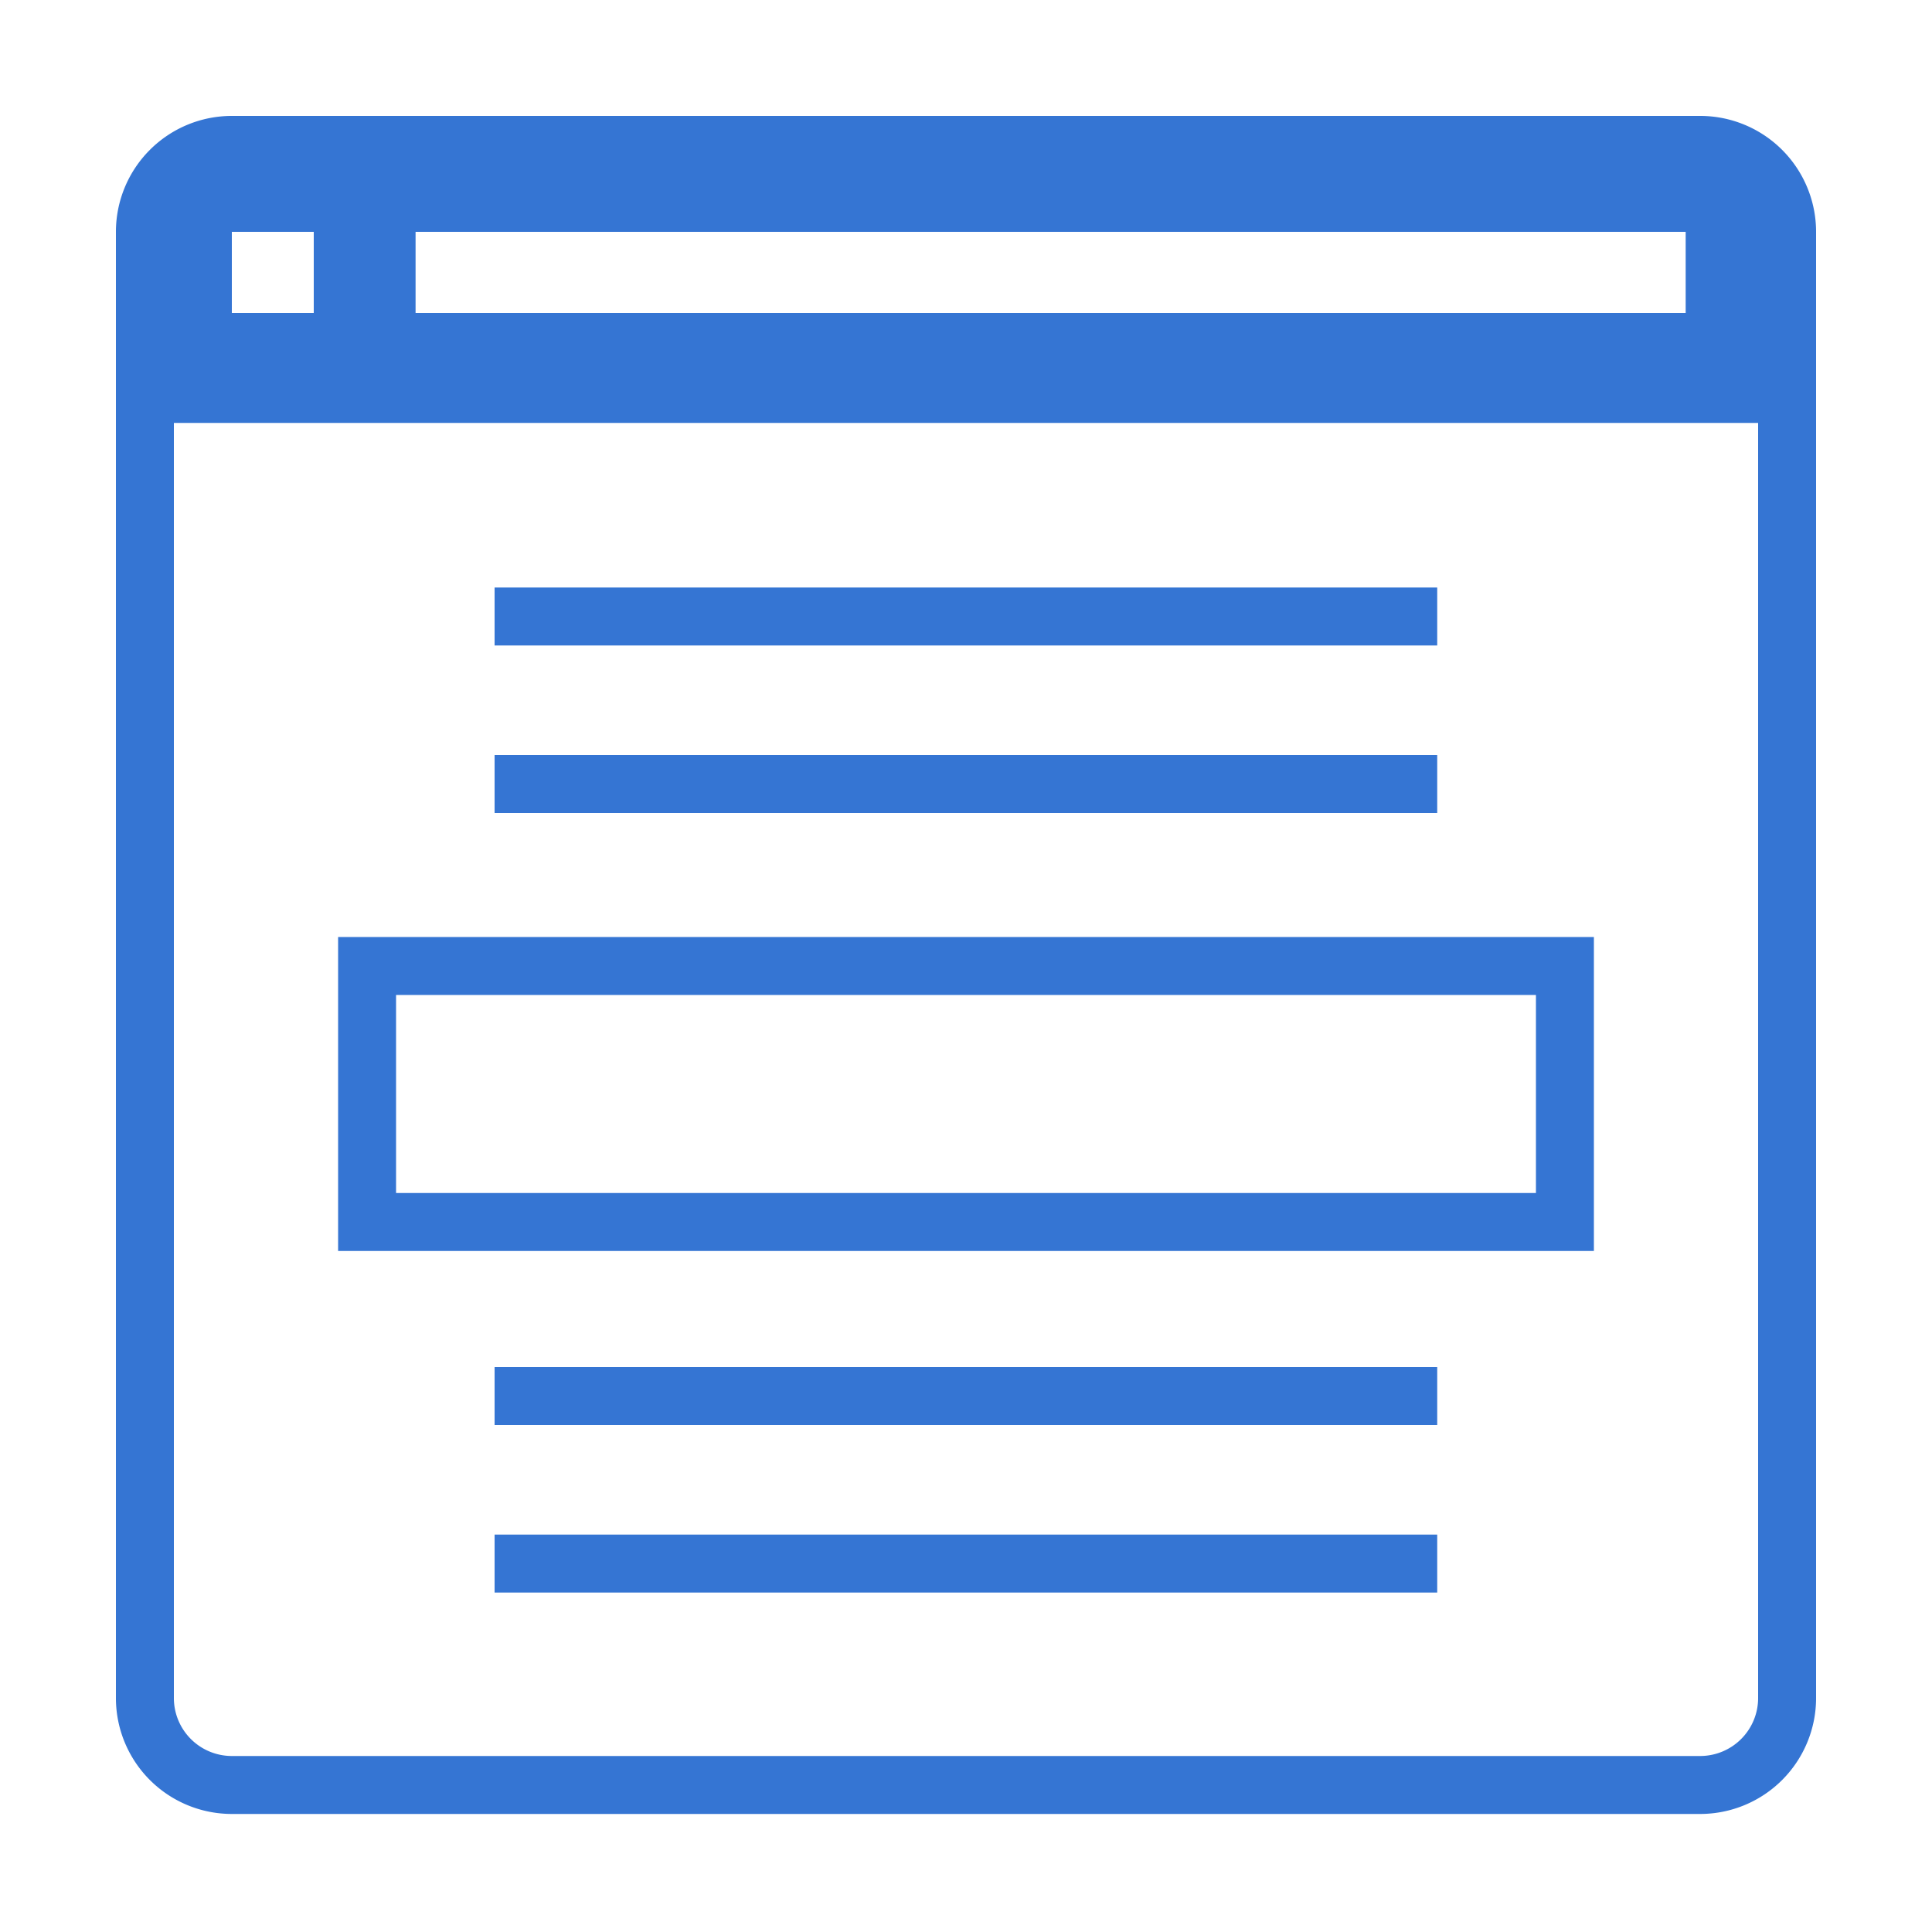
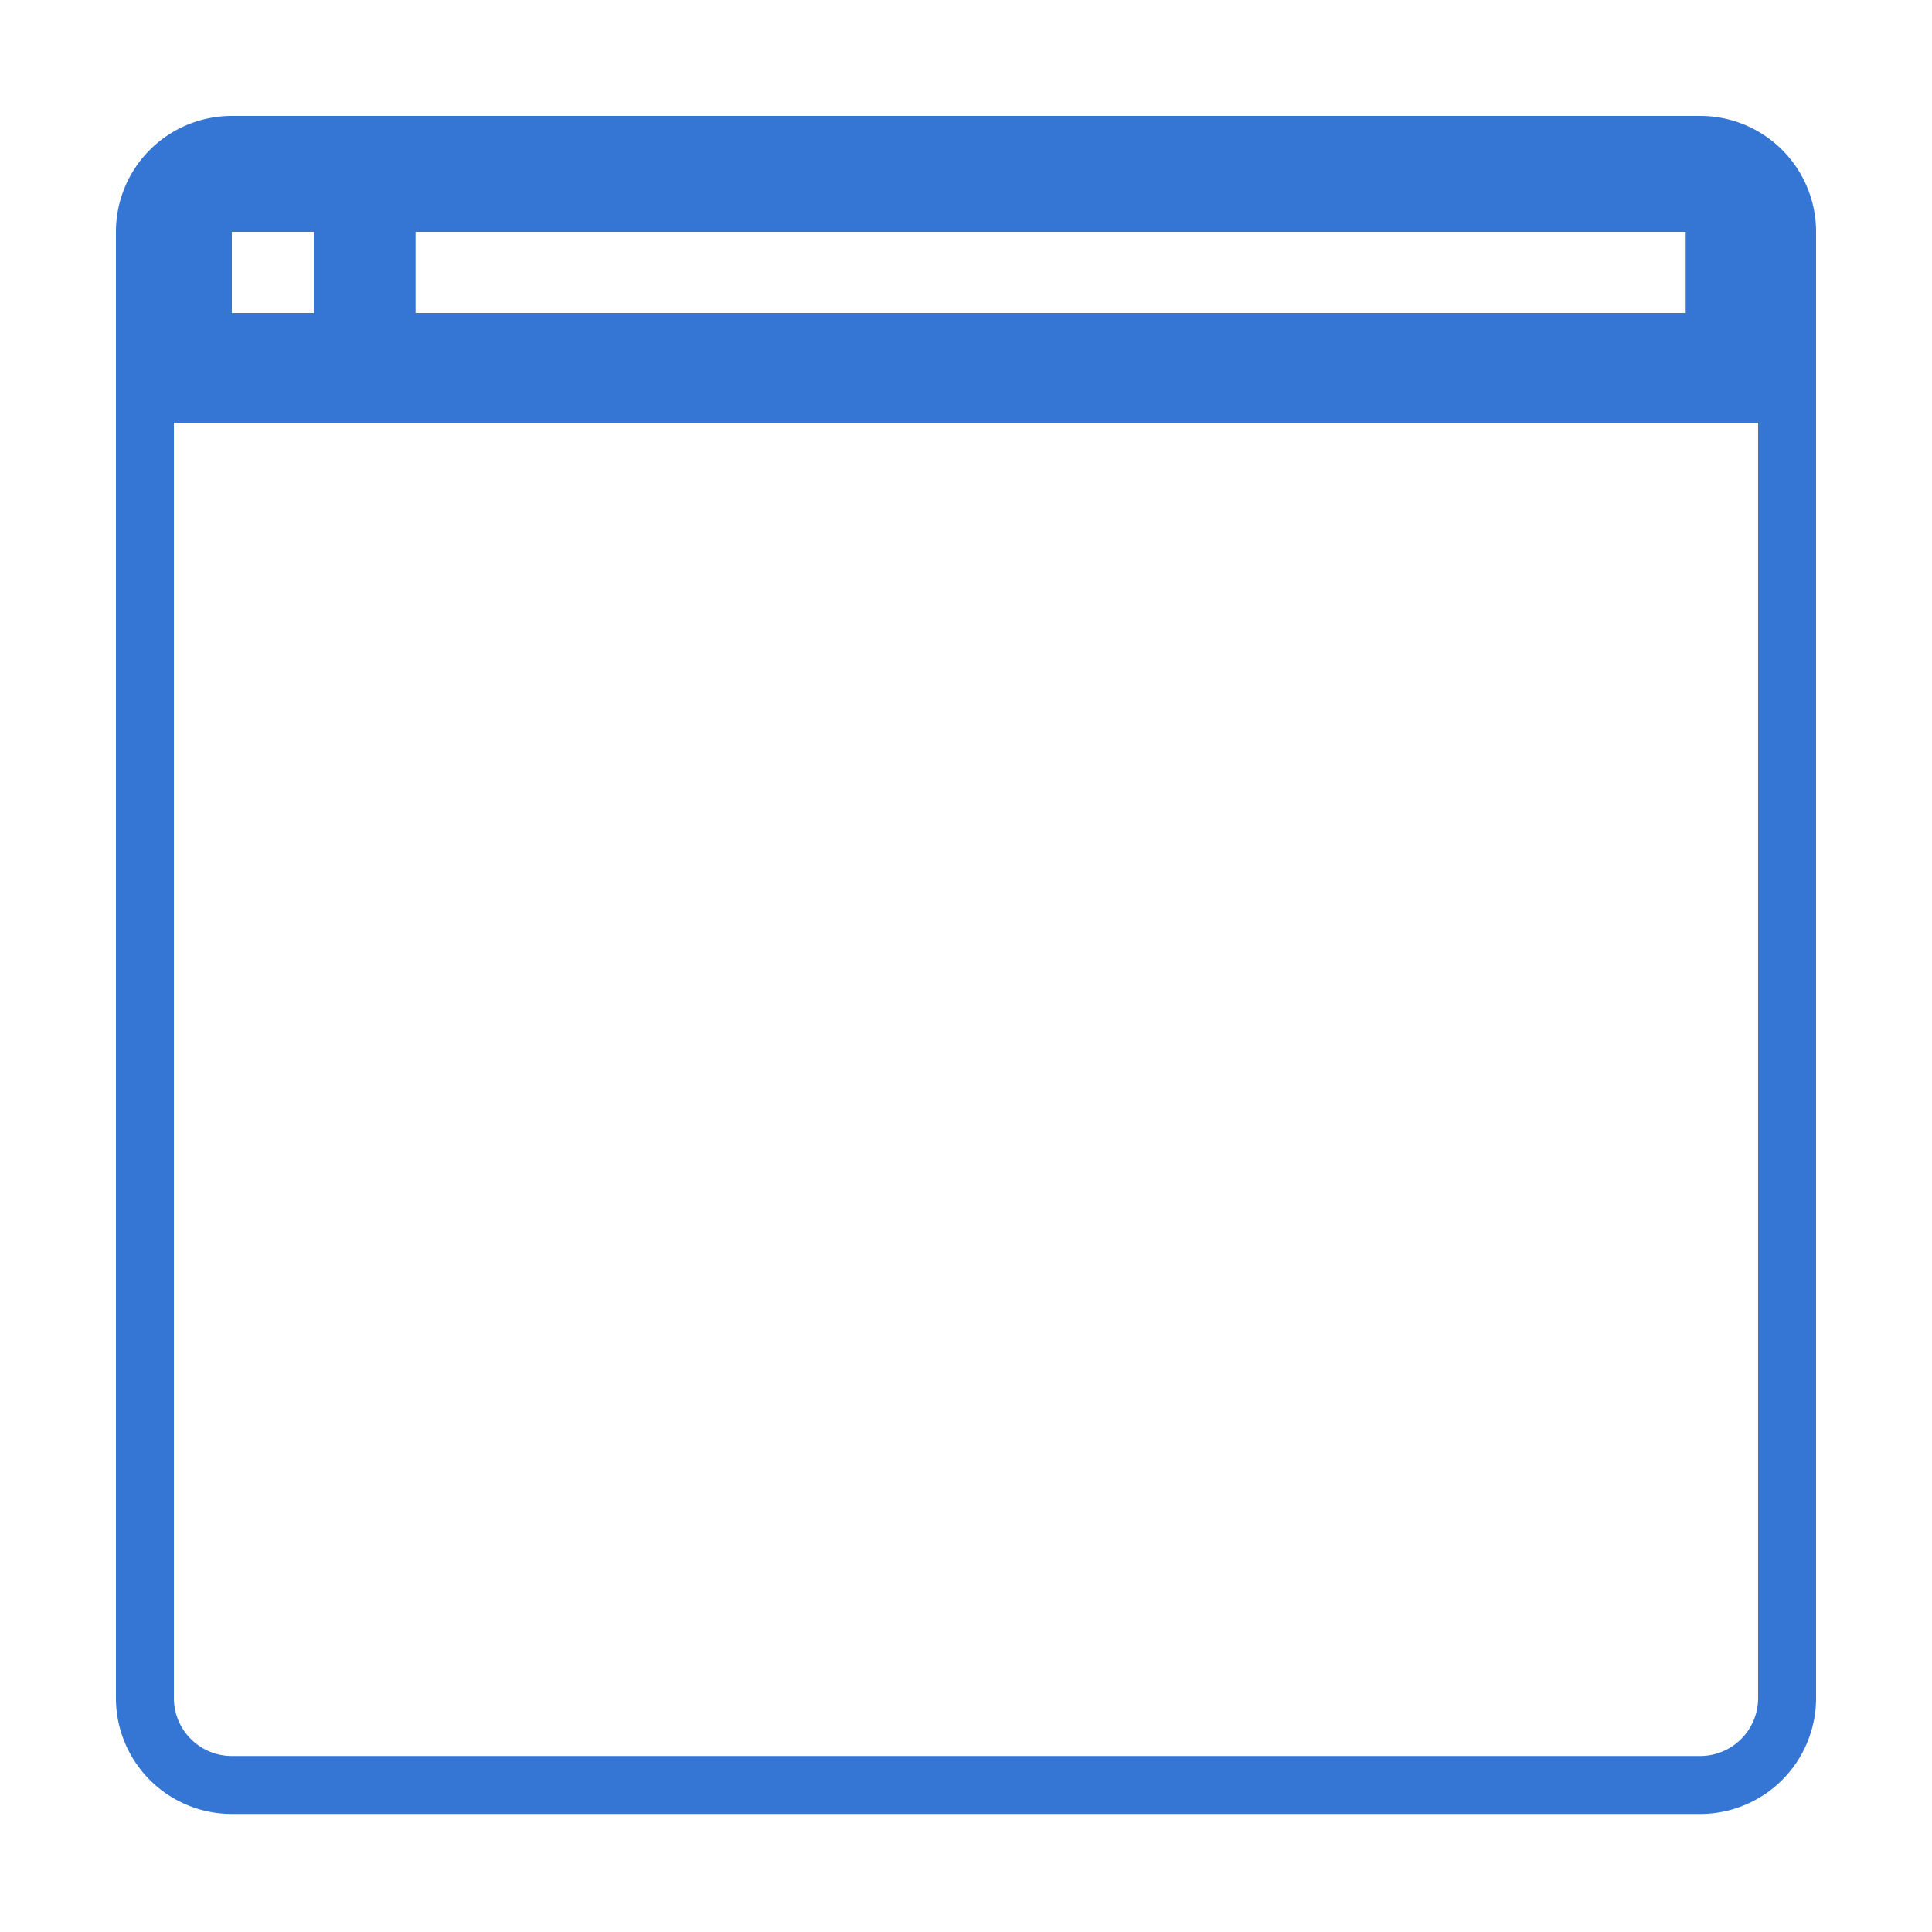
<svg xmlns="http://www.w3.org/2000/svg" id="Outlined" viewBox="0 0 100 100" width="45" height="45">
  <defs>
    <style>.cls-1{fill:#3575d3}</style>
  </defs>
  <title>Icons-03-OUTLINED</title>
-   <path class="cls-1" d="M82.5 48.5h-65v16.25h65V48.5zm-3 13.25h-59V51.5h59v10.25zM25.6 30.41h48.79v3H25.6zM25.6 79.43h48.79v3H25.6zM25.6 70.76h48.79v3H25.6z" />
  <path class="cls-1" d="M88 6H12a6 6 0 0 0-6 6v75.89a6 6 0 0 0 6 6h76a6 6 0 0 0 6-6V12a6 6 0 0 0-6-6zm-66.49 6h65.74v4.2H21.51V12zM12 12h4.24v4.2H12V12zm79 75.89a3 3 0 0 1-3 3H12a3 3 0 0 1-3-3v-66h82v66z" />
-   <path class="cls-1" d="M25.6 39.08h48.79v3H25.6z" />
</svg>